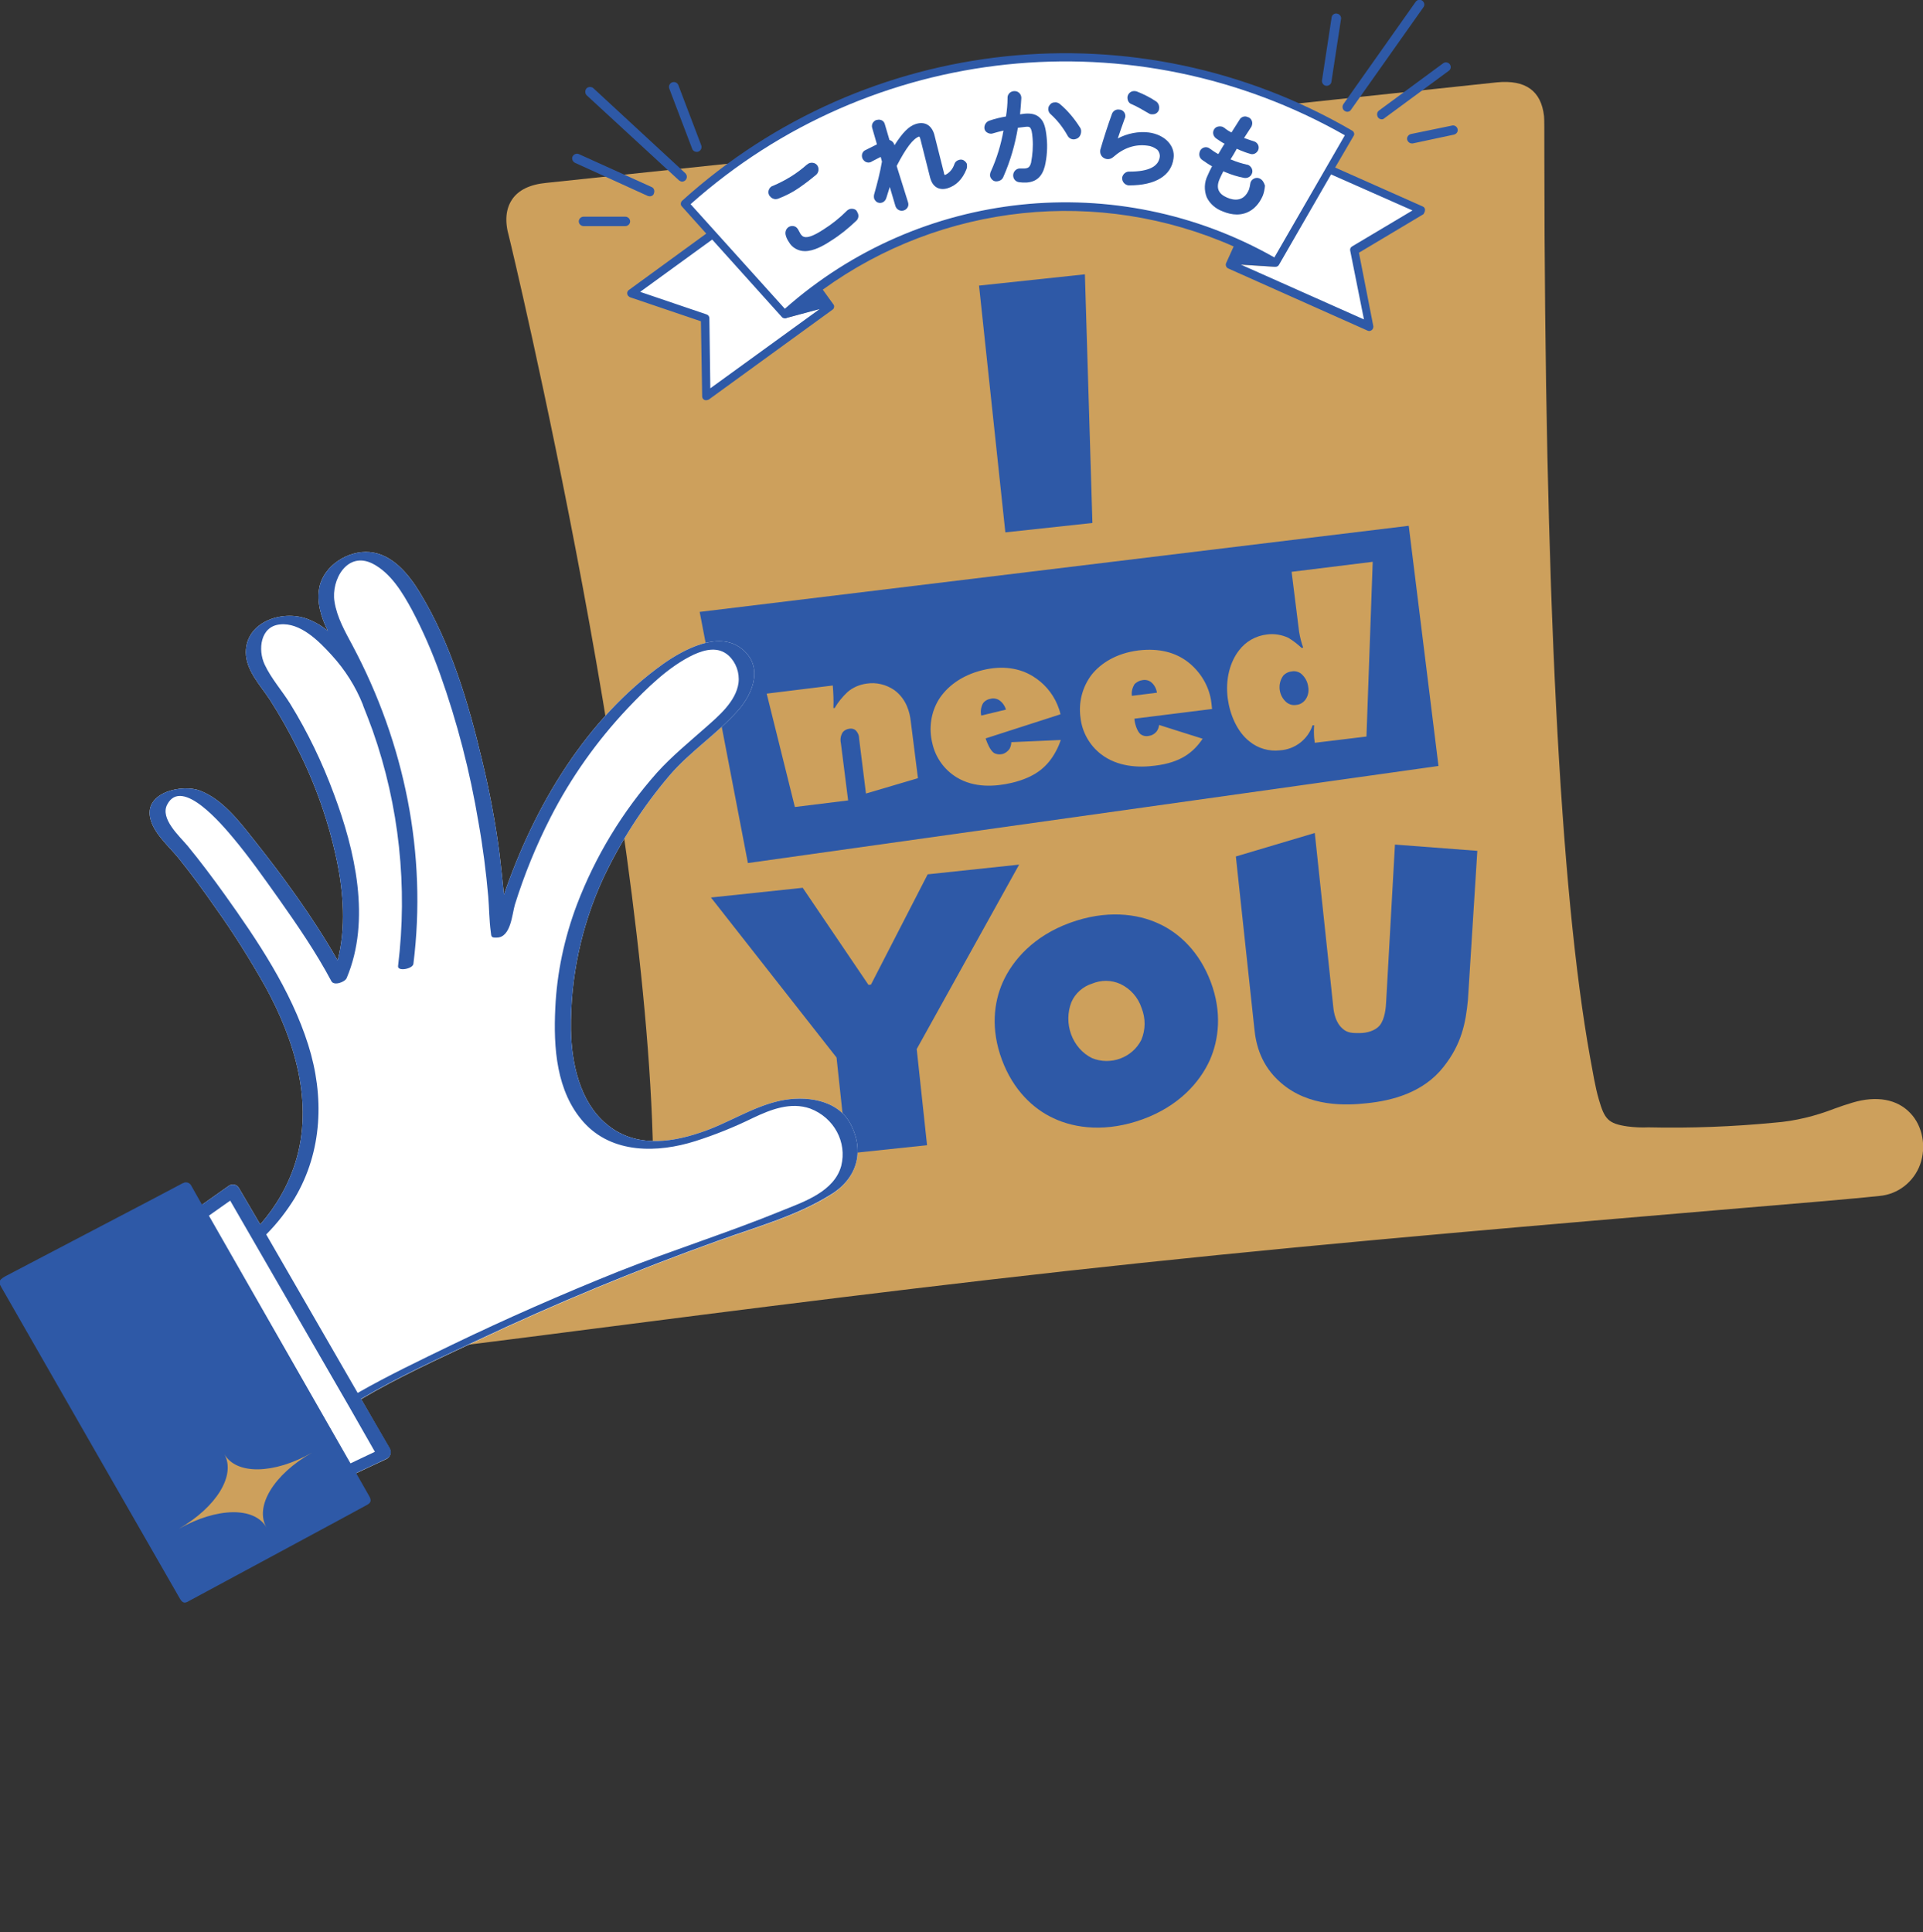
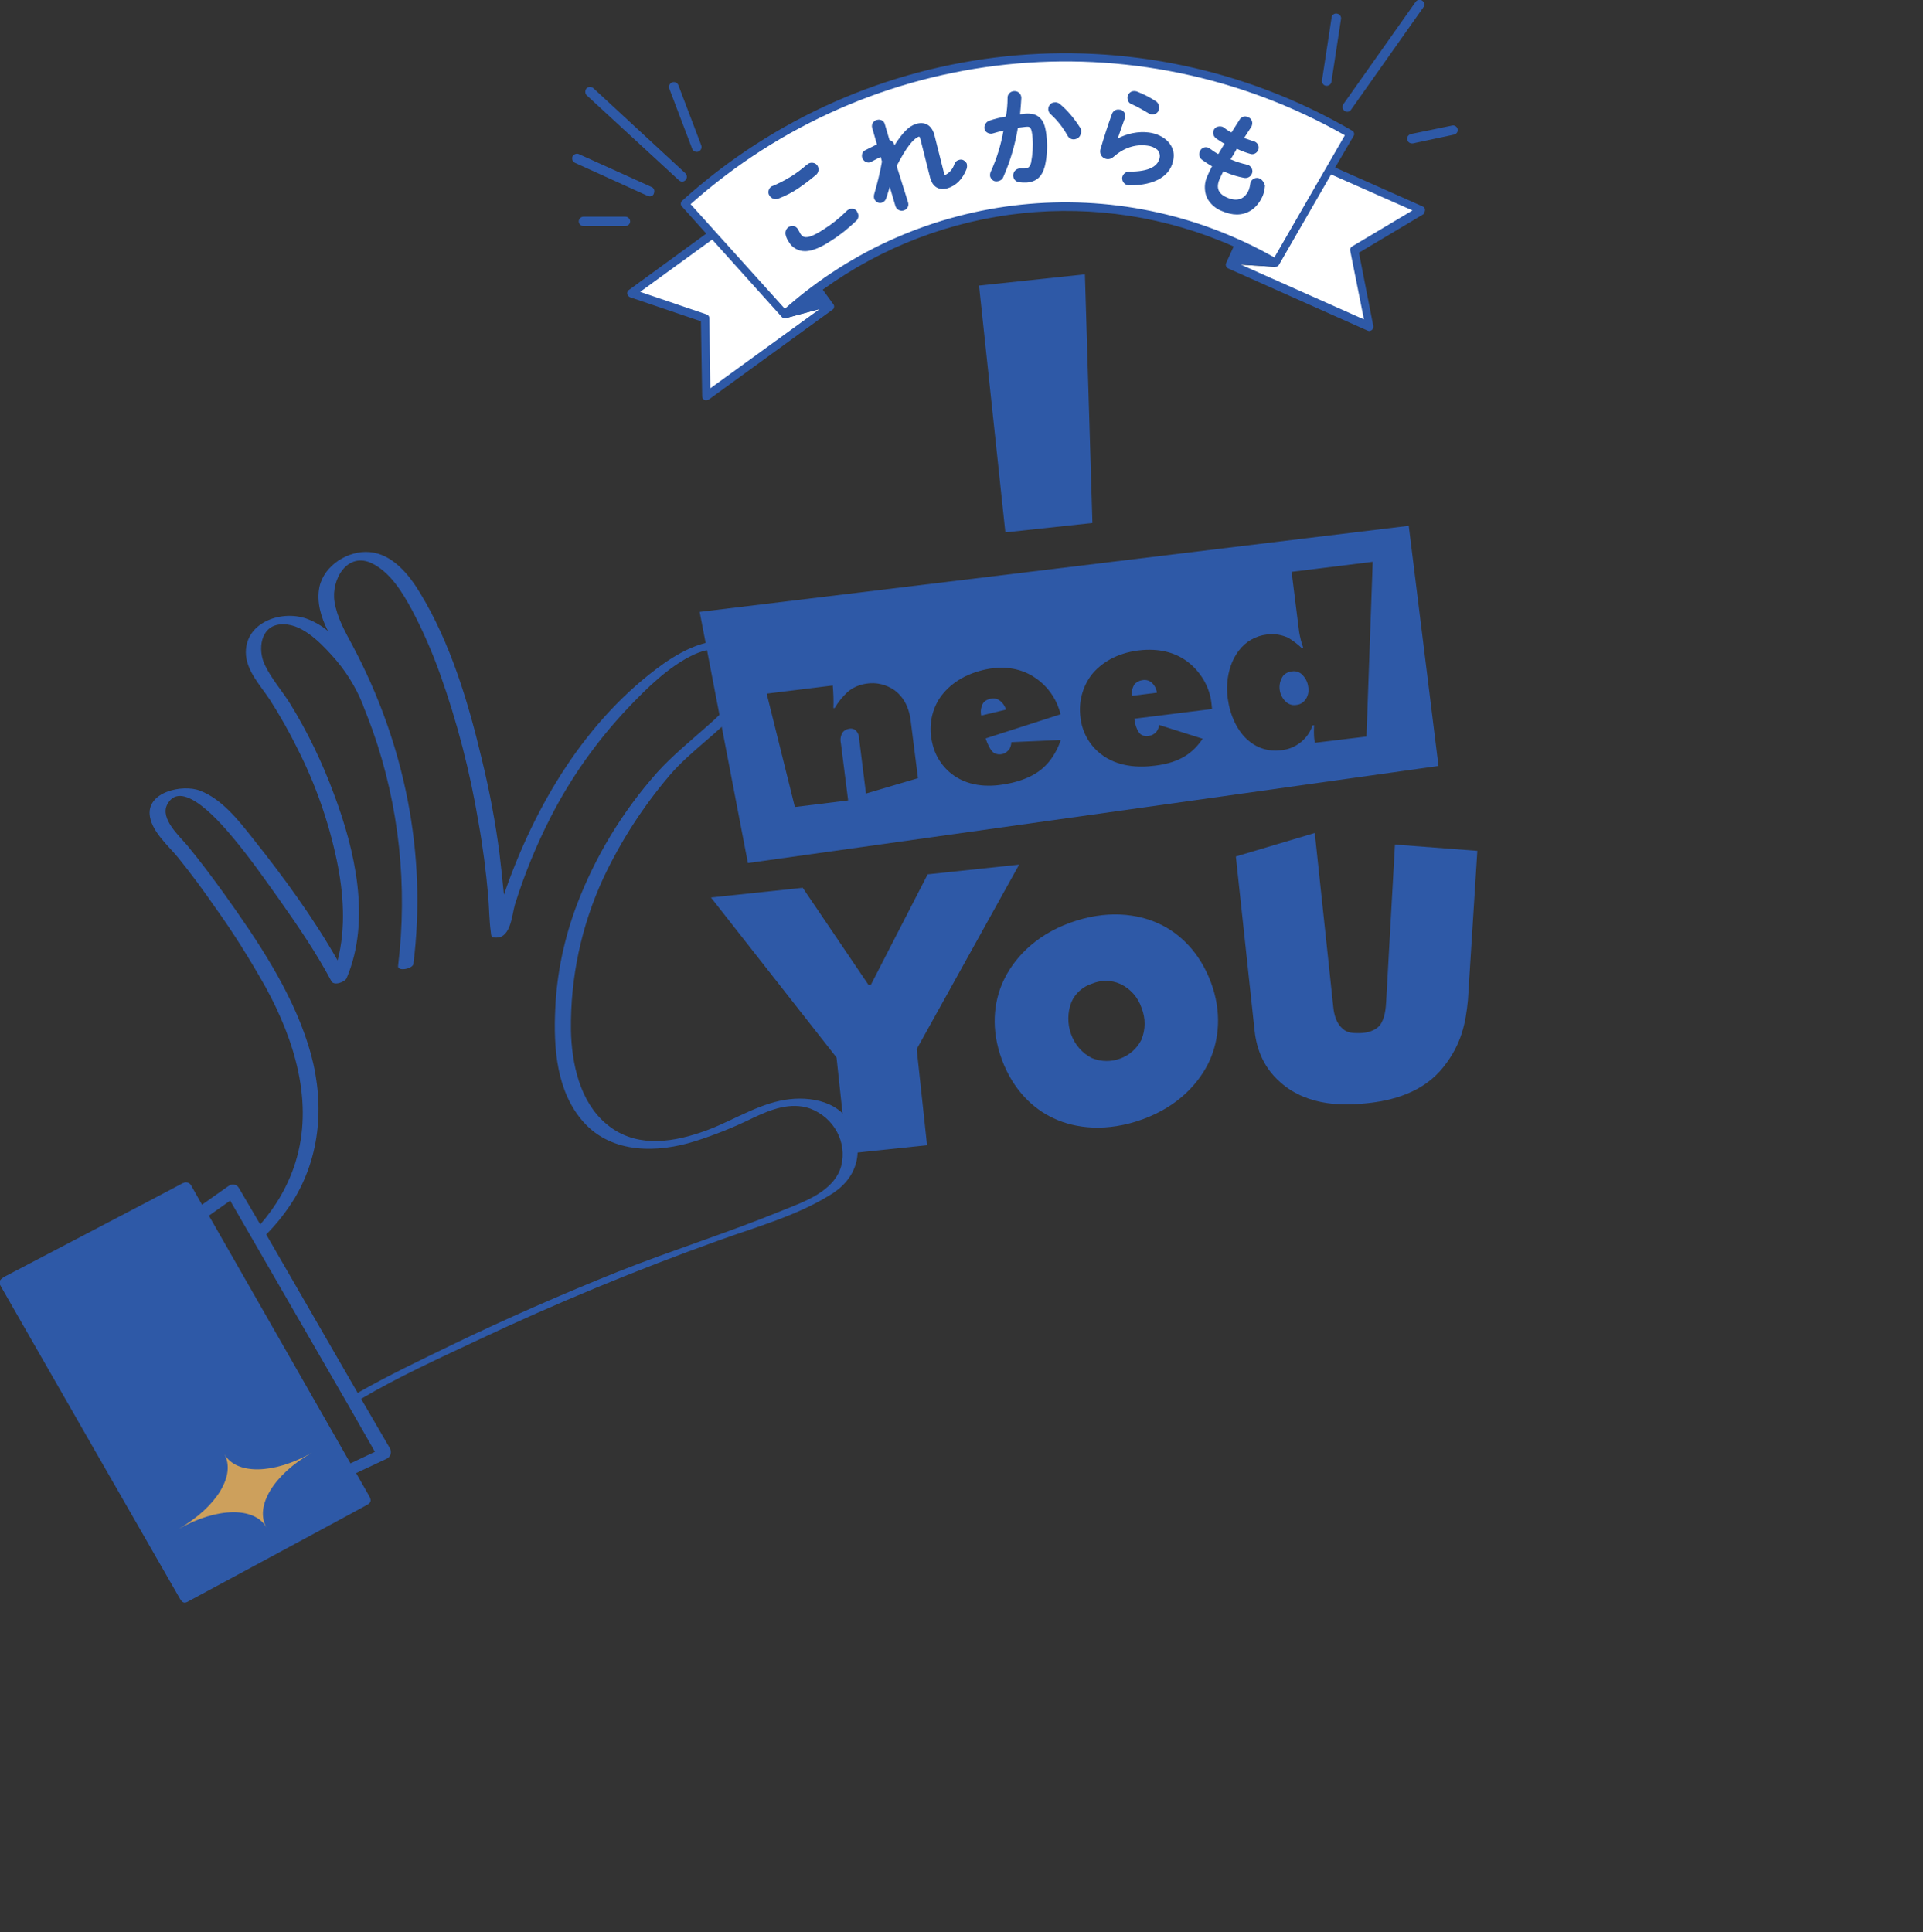
<svg xmlns="http://www.w3.org/2000/svg" version="1.1" id="レイヤー_1" x="0px" y="0px" width="614px" height="617px" viewBox="0 0 614 617" style="enable-background:new 0 0 614 617;" xml:space="preserve">
  <rect x="0" y="0" width="614" height="617" fill="#333333" stroke="none" />
  <style type="text/css">
	.st0{fill:#CDA05C;}
	.st1{fill:#FFFFFF;}
	.st2{fill:#2E59A7;}
</style>
  <g>
-     <path class="st0" d="M610,355.5c-4.2-4.5-10.8-5.7-18.5-3.4c-2,0.6-3.8,1.2-5.7,1.9c-6.2,2.4-12.6,4-19.2,4.5   c-13.4,1.3-26.9,1.8-40.3,1.5c-2.2,0.1-4.4,0-6.7-0.3c-6.2-0.9-7.3-2.4-9.1-8.6c-1.2-4.1-1.9-8.7-2.8-13.5   c-9.6-53.3-14.5-149.9-14.6-287.5c0-8.5,0-12.3-0.1-13c-0.9-8.1-5.9-11.7-15.1-10.8L377.2,37L174.4,58.4c-5.2,0.5-8.9,2.3-10.9,5.3   c-2,3-2.4,6.9-1,11.8c0.5,1.8,46.8,194.5,46.1,303.7c0,2.2,0.1,1.2-0.1,6.5s-0.6,7.3-8.5,8.5c-11.6,1.7-28,4.1-40,5.4   c-7.8,0.8-13.5-1-19-2.7c-5.4-1.7-10.9-3-18.1-2.2c-10.3,1.1-16.1,10.3-15.6,18.9c0.3,4.9,2.5,9.4,6.2,12.6   c2.9,2.5,7.9,5.3,15.9,5.3c1,0,2.1,0,3.3-0.2c7.8-0.7,27.4-3.2,54.5-6.7c45.1-5.8,113.3-14.6,177.1-21.3   c65.1-6.9,136.3-12.8,183.3-16.8c26.3-2.2,45.3-3.8,52.5-4.6c5.9-0.5,11-4.5,13-10.1C615.1,366.2,613.9,359.6,610,355.5L610,355.5z   " />
    <path class="st1" d="M453.7,67.1l-29.2-13c2.2-3.8,4.4-7.6,6.6-11.4C362.9,3.4,277.2,12.3,218.7,65l8.8,9.8l-25.9,18.8l23.6,8   l0.4,24.9L265,97.8l-4.2-5.8c42.9-31.5,100.3-34.7,146.4-8.1v-0.1l-0.1,1.4l-14.7-0.9l44.6,19.9l-4.8-24.4L453.7,67.1z M264.9,97.8   l-14.2,3.8l-0.4-1.4l0.2,0.2c3.3-3,6.7-5.7,10.3-8.4L264.9,97.8z" />
    <path class="st2" d="M321,170l-8.4-78.8l33.8-3.6l2.4,79.4L321,170z" />
    <path class="st2" d="M367.5,217.8c-0.8-0.6-1.8-0.8-2.8-0.6c-0.9,0.1-1.7,0.6-2.4,1.2c-0.7,1.1-1.1,2.4-0.9,3.8l8-1   C369.2,219.8,368.5,218.6,367.5,217.8z" />
    <path class="st2" d="M318.9,223.5c-0.9-0.5-1.9-0.6-2.9-0.3c-0.9,0.2-1.7,0.7-2.2,1.5c-0.6,1.2-0.8,2.5-0.5,3.8l7.9-1.9   C320.8,225.3,320,224.2,318.9,223.5z" />
    <path class="st2" d="M412.5,214.4c-1.1,0.1-2.1,0.6-2.8,1.4c-1.9,2.7-1.4,6.4,1.1,8.5c0.9,0.7,2,1,3.1,0.8c1.1-0.1,2-0.6,2.7-1.4   c1-1.2,1.4-2.8,1.1-4.4c-0.2-1.6-1-3.1-2.3-4.2C414.6,214.5,413.5,214.2,412.5,214.4L412.5,214.4z" />
    <path class="st2" d="M449.8,167.9l-226.4,27.5l15.4,80.2l220.5-31L449.8,167.9z M276.5,253.4l-2.2-17.6c0-1-0.4-1.9-1.1-2.6   c-0.6-0.5-1.3-0.6-2-0.5c-0.8,0.1-1.6,0.5-2.1,1.1c-0.7,1.1-0.9,2.3-0.6,3.6l2.3,18.2l-17,2.1l-9-36.2l21.1-2.6   c0-0.4-0.1-0.7-0.1-0.9l0.1,0.9c0.2,2.4,0.3,4.8,0.2,7.2h0.4c1.1-1.9,2.5-3.6,4.1-5.1c1.7-1.5,3.9-2.4,6.1-2.7   c3.1-0.5,6.3,0.3,8.9,2.1c3.9,2.9,4.9,7.2,5.2,9.9l2.3,18.2L276.5,253.4z M317.3,240.4c0.8,0.5,1.8,0.6,2.7,0.4   c0.9-0.2,1.7-0.8,2.3-1.6c0.4-0.7,0.6-1.5,0.6-2.2l15.8-0.7c-0.4,1.2-0.9,2.4-1.5,3.5c-2.5,4.7-6.2,8.3-14.2,10.2   c-5.2,1.2-11.9,1.7-17.6-1.8c-3.9-2.4-6.7-6.3-7.7-10.8c-1.2-4.8-0.5-9.9,2.1-14.1c2.5-3.9,7-7.6,13.9-9.3c6.5-1.6,11.9-0.6,16,1.9   c3.5,2.1,6.3,5.3,7.9,9.1c0.4,1,0.8,2,1,3.1l-23.9,7.7C315.2,237.3,316.1,239.5,317.3,240.4L317.3,240.4z M364.1,234.4   c0.8,0.6,1.7,0.8,2.7,0.6c0.9-0.1,1.8-0.6,2.4-1.3c0.5-0.6,0.8-1.4,0.9-2.2c0,0,9.7,3.1,13.9,4.4c-3,4.4-7,7.6-15.2,8.6   c-5.3,0.7-12,0.4-17.3-3.7c-3.6-2.8-6-7-6.5-11.6c-0.7-4.9,0.6-9.9,3.6-13.8c2.9-3.6,7.8-6.8,14.9-7.7c6.7-0.8,11.9,0.7,15.8,3.7   c4.1,3.2,6.9,7.9,7.5,13.1l0.2,1.9l-24.8,3.1C362.3,231,363,233.4,364.1,234.4L364.1,234.4z M436.3,235.2l-16.5,2l-0.2-1.6   c-0.1-1.3-0.1-2.7,0-4h-0.5c-1.5,4.5-5.6,7.7-10.4,8c-3.5,0.4-7-0.6-9.7-2.8c-4-3.1-6.3-8.6-7-13.8c-0.8-6.2,0.8-11.7,3.6-15.3   c2.2-2.9,5.4-4.7,9-5.1c2.3-0.3,4.7,0.1,6.8,1.1c1.5,0.9,2.9,2,4.2,3.2l0.5-0.1c-0.6-1.6-1-3.3-1.3-5l-2.4-19.2l25.9-3.2   L436.3,235.2z" />
    <path class="st2" d="M227,286.6l29.3-3.1l21,31l0.8-0.1l18.1-35.2l29.2-3.1L292.7,335l3.3,30.7l-25.6,2.7l-3.3-30.7L227,286.6z" />
    <path class="st2" d="M386.3,338.5c-3.2,7.1-9.9,14.7-21.4,18.9s-21.5,3-28.5-0.3c-6.5-3-12.9-9-16.5-18.7s-2.6-18.3,0.3-24.8   c3.2-7.1,9.9-14.7,21.4-18.9s21.5-3,28.5,0.3c6.5,3,12.9,9,16.5,18.6S389.2,331.9,386.3,338.5L386.3,338.5z M342.1,320   c-1.3,3.3-1.3,7-0.1,10.3c1.2,3.3,3.6,6.1,6.7,7.6c5.9,2.4,12.8-0.1,15.7-5.8c1.4-3.3,1.4-6.9,0.1-10.2c-1.1-3.4-3.6-6.2-6.8-7.7   c-2.9-1.3-6.1-1.3-9-0.1C345.8,315,343.3,317.2,342.1,320z" />
    <path class="st2" d="M394.6,273.5l25.2-7.5l5.9,55.5c0.2,2.1,0.8,5.1,3,7c1.5,1.4,3.3,1.4,5.3,1.4c2.6,0,5.1-0.8,6.5-2.4   c1.7-2.1,2-5.6,2.1-7.8l2.8-50l26.3,2l-3,47.6c-0.7,7.3-2,14.1-7.8,21.4c-6.5,8.3-16.6,10.8-24.5,11.6c-6.5,0.7-18.5,1.3-27.5-6.6   c-6.2-5.4-7.9-12-8.4-17.3L394.6,273.5z" />
    <path class="st2" d="M260.6,55.8c0.8-0.7,1-2,0.4-2.9c-0.3-0.5-0.8-0.8-1.4-0.9c-0.5-0.1-1.1,0-1.6,0.3c-0.1,0.1-0.2,0.2-0.4,0.3   c-1.6,1.4-3.3,2.7-5.1,3.8s-3.7,2.1-5.6,2.9c-0.2,0.1-0.3,0.1-0.5,0.2c-1,0.6-1.4,2-0.7,3c0,0,0,0.1,0.1,0.1c0.4,0.6,1.1,1,1.9,1   c0.3,0,0.6-0.1,0.9-0.2c2.3-0.9,4.5-2,6.5-3.4C257,58.7,258.8,57.3,260.6,55.8z" />
    <path class="st2" d="M272.4,66.7c-0.6-0.1-1.2,0-1.6,0.3c-0.2,0.1-0.3,0.2-0.5,0.4c-2.2,2.2-4.7,4.2-7.4,5.9   c-5.8,3.8-6.7,2.2-7.3,1.4c-0.2-0.4-0.4-0.7-0.6-1.1c-0.1-0.2-0.2-0.4-0.3-0.5c-0.3-0.5-0.8-0.8-1.3-0.9c-0.6-0.1-1.1,0-1.6,0.3   c-0.9,0.6-1.2,1.7-0.9,2.7c0.2,0.8,0.6,1.5,1,2.1c1,1.8,3,2.9,5.1,2.9c2.8,0,5.9-1.7,8.3-3.3c2.9-1.8,5.6-4,8.1-6.4   c0.8-0.7,0.9-1.9,0.3-2.8C273.5,67.1,273,66.8,272.4,66.7L272.4,66.7z" />
    <path class="st2" d="M307.7,51.2c-0.5-0.3-1.1-0.3-1.6-0.1c-0.7,0.2-1.2,0.7-1.4,1.4c-0.5,1.5-1.6,2.8-3,3.4   c-0.2-0.2-0.3-0.4-0.3-0.7l-3-11.9l-0.1-0.4c-0.9-3-3.1-4.2-5.9-3.3c-2.2,0.7-4.2,2.7-6.8,6.8c0-0.1,0-0.2-0.1-0.3   c-0.2-0.7-0.8-1.2-1.5-1.4l-1.5-5.1c-0.3-1.1-1.4-1.6-2.5-1.3h-0.1c-0.5,0.1-0.9,0.5-1.2,0.9c-0.3,0.5-0.4,1.1-0.2,1.7l1.5,5.2   l-3.6,1.8c-1,0.4-1.4,1.5-1.1,2.5c0.2,0.6,0.6,1,1.1,1.3c0.5,0.2,1,0.3,1.5,0.1c0.1,0,0.3-0.1,0.4-0.2l2.9-1.5l0.4,1.5   c-0.6,3.5-1.5,7-2.5,10.5c-0.1,0.4-0.1,0.9,0,1.3c0.2,0.5,0.5,0.9,1,1.2c0.5,0.2,1,0.3,1.5,0.1c0.7-0.2,1.2-0.8,1.4-1.5l1.1-3.5   l1.8,6.1c0.3,0.9,1.1,1.5,2,1.5c0.8,0,1.5-0.4,1.9-1.1c0.3-0.5,0.3-1.1,0.1-1.7L286.3,53c3-5.8,5.3-8.8,7.2-9.4   c0,0,0.2,0.1,0.4,0.9l3.1,12.3l0.1,0.3c0.8,2.7,2.9,3.8,5.5,3s4.7-2.8,6-6.1c0.2-0.5,0.2-1.1,0.1-1.7   C308.6,52,308.2,51.5,307.7,51.2L307.7,51.2z" />
    <path class="st2" d="M338.4,33.2c-0.5-0.4-1.1-0.6-1.7-0.5c-0.6,0-1.2,0.3-1.5,0.8c-0.4,0.4-0.5,0.9-0.5,1.5   c0.1,0.6,0.3,1.1,0.8,1.5c2.1,1.9,3.9,4.2,5.3,6.7c0.4,0.8,1.1,1.3,2,1.3h0.2c0.6-0.1,1.2-0.3,1.6-0.8s0.6-1.1,0.6-1.8   c0-0.4-0.1-0.8-0.3-1.1C343,37.8,340.9,35.3,338.4,33.2L338.4,33.2z" />
    <path class="st2" d="M332.2,37.8c-1.1-1.2-2.7-1.7-5-1.5l-1.5,0.2c0.2-1.9,0.3-3.6,0.4-5.1v-0.3c-0.1-1.2-1.1-2.1-2.3-2   c0,0,0,0-0.1,0c-1.2,0.1-2.1,1.1-2,2.3c0,2-0.2,3.9-0.5,5.8c-1.7,0.3-3.5,0.7-5.2,1.3c-1,0.3-1.7,1.2-1.7,2.3   c0,0.6,0.3,1.1,0.7,1.4c0.4,0.3,0.9,0.5,1.5,0.5c0.2,0,0.4-0.1,0.5-0.1c1-0.3,2.1-0.6,3.4-0.9c-0.8,4.5-2.1,8.8-4,13   c-0.2,0.4-0.3,0.8-0.3,1.3s0.3,1,0.7,1.4c0.4,0.4,1,0.6,1.6,0.5c0.9-0.1,1.7-0.6,2-1.5c2.2-5,3.7-10.2,4.6-15.6   c0.9-0.1,1.7-0.2,2.5-0.3c1.3-0.1,1.9-0.2,2.2,3.7c0.2,2.6,0,5.2-0.5,7.8c-0.4,1.4-0.9,1.7-2,1.8c-0.4,0-0.8,0-1.1,0   c-0.2,0-0.4,0-0.6,0c-1.2,0.1-2.1,1.2-2,2.4c0.1,1.1,0.9,1.9,2,2c0.4,0,0.7,0.1,1.1,0.1h1.1c3.1-0.2,5-1.8,5.9-5.2   c0.7-3,0.9-6.1,0.6-9.1C333.9,40.9,333.4,39,332.2,37.8L332.2,37.8z" />
    <path class="st2" d="M361.4,33.3c1.8,0.8,3.5,1.8,5.2,2.8c0.3,0.2,0.7,0.4,1.1,0.4c0.1,0,0.2,0,0.3,0c0.5,0,0.9-0.1,1.3-0.4   c0.5-0.4,0.8-0.9,0.8-1.5c0.1-0.9-0.3-1.8-1.1-2.3c-1.8-1.2-3.8-2.2-5.8-3c-0.2-0.1-0.5-0.2-0.7-0.2c-1.2-0.2-2.3,0.6-2.5,1.8l0,0   C359.9,32,360.4,33,361.4,33.3L361.4,33.3z" />
    <path class="st2" d="M366.8,42.3c-3.4-0.4-6.8,0.3-9.9,1.9c0.7-2,1.4-4.2,2.2-6.3c0.1-0.2,0.2-0.4,0.2-0.6c0.1-0.5-0.1-1.1-0.4-1.5   c-0.4-0.5-0.9-0.8-1.5-0.8c-1.1-0.2-2.1,0.5-2.4,1.5c-1.2,3.3-2.5,7.3-3.7,11.4v0.2c-0.1,0.6,0.1,1.3,0.5,1.8s1,0.8,1.6,0.9   c0.7,0.1,1.4-0.1,2-0.6c3.4-3,7-4.2,10.9-3.7c1.2,0.1,2.3,0.6,3.2,1.3c0.6,0.6,0.9,1.5,0.8,2.3c-0.4,3.1-3.6,4.7-9.6,4.7   c-1.2-0.1-2.2,0.8-2.4,1.9c-0.1,1.2,0.7,2.3,2,2.5h0.1h0.2l0,0c8.3,0,13.4-3.1,14.1-8.6C375.3,46.6,372,43,366.8,42.3z" />
    <path class="st2" d="M402.2,57c-1-0.5-2.3,0-2.8,1c-0.1,0.2-0.2,0.5-0.2,0.7c-0.1,0.6-0.2,1.2-0.4,1.8c-1.6,3.9-4.7,3.6-7,2.6   c-2.8-1.2-3.6-3.1-2.4-5.9c0.3-0.7,0.7-1.5,1.2-2.5l0.7,0.3c1.9,0.8,3.8,1.4,5.9,1.8c1,0.2,2.1-0.3,2.5-1.3   c0.5-1.1-0.1-2.3-1.1-2.8l0,0c-0.1-0.1-0.3-0.1-0.4-0.1c-1.7-0.4-3.4-0.9-5-1.6l-0.3-0.1c0.7-1.1,1.4-2.3,2-3.4L396,48   c1,0.4,2,0.8,3.1,1.1c1,0.4,2.1-0.1,2.6-1.1c0.5-1.1,0-2.3-1.1-2.8h-0.1l-0.2-0.1c-1.1-0.3-2-0.7-3-1h-0.1l2.4-3.7l0.1-0.3   c0.4-1.1-0.1-2.3-1.2-2.7c0,0,0,0-0.1,0c-0.9-0.5-2.1-0.1-2.6,0.8l-2.6,4.1c-0.8-0.4-1.6-0.9-2.3-1.5c-0.2-0.1-0.4-0.2-0.5-0.3   c-0.6-0.2-1.2-0.2-1.8,0c-0.5,0.2-0.9,0.6-1.1,1.1c-0.4,1,0,2,0.8,2.6c0.9,0.6,1.7,1.2,2.7,1.7c-0.7,1-1.3,2.2-2,3.3   c-1-0.5-1.8-1.1-2.5-1.6c-0.2-0.1-0.4-0.3-0.6-0.4c-1.1-0.5-2.3,0-2.8,1.1v0.1c-0.4,1-0.1,2.1,0.8,2.7c1,0.7,2,1.4,3.1,2   c-0.6,1.1-1,2-1.4,2.9c-1.1,2.2-1.2,4.7-0.3,7c1,2.1,2.9,3.7,5.1,4.5c1.4,0.6,3,1,4.5,1c3.6,0,6.6-2.1,8.3-6c0.4-1,0.6-2.1,0.7-3.2   C403.6,58.3,403.1,57.4,402.2,57L402.2,57z" />
    <path class="st2" d="M430.2,35.7c-0.3,0-0.6-0.1-0.9-0.3c-0.7-0.5-0.8-1.4-0.4-2.1L452,0.6c0.5-0.7,1.4-0.9,2.1-0.4   s0.9,1.4,0.4,2.1l0,0L431.4,35C431.2,35.4,430.7,35.7,430.2,35.7z" />
-     <path class="st2" d="M450.8,45.8c-0.7,0-1.3-0.5-1.5-1.2c-0.2-0.8,0.4-1.6,1.2-1.8l13.1-2.7c0.8-0.2,1.6,0.3,1.8,1.1l0,0   c0.2,0.8-0.3,1.6-1.2,1.8l0,0l-13.1,2.8C451,45.8,450.9,45.8,450.8,45.8z" />
+     <path class="st2" d="M450.8,45.8c-0.7,0-1.3-0.5-1.5-1.2c-0.2-0.8,0.4-1.6,1.2-1.8l13.1-2.7c0.8-0.2,1.6,0.3,1.8,1.1l0,0   c0.2,0.8-0.3,1.6-1.2,1.8l0,0l-13.1,2.8C451,45.8,450.9,45.8,450.8,45.8" />
    <path class="st2" d="M423.6,27.4h-0.2c-0.8-0.1-1.4-0.9-1.3-1.7l0,0l3.1-20.3c0.2-0.8,1.1-1.3,1.9-1c0.7,0.2,1.1,0.8,1.1,1.5   l-3.1,20.3C425,26.8,424.4,27.4,423.6,27.4z" />
-     <path class="st2" d="M441.2,38.1c-0.9,0-1.5-0.7-1.5-1.6c0-0.5,0.2-0.9,0.6-1.2l20.5-15.1c0.7-0.5,1.6-0.3,2.1,0.3   c0.5,0.7,0.4,1.6-0.3,2.1l0,0l-20.5,15.1C441.8,38,441.5,38.1,441.2,38.1z" />
    <path class="st2" d="M217.8,58c-0.4,0-0.7-0.2-1-0.4l-29.4-27.1c-0.6-0.5-0.7-1.5-0.2-2.2c0.5-0.6,1.5-0.7,2.2-0.2l0.1,0.1   l29.3,27.1c0.6,0.6,0.7,1.5,0.1,2.2C218.6,57.8,218.2,58,217.8,58L217.8,58z" />
    <path class="st2" d="M186.3,72.2c-0.8,0-1.5-0.7-1.5-1.5s0.7-1.5,1.5-1.5h13.4c0.8,0,1.5,0.7,1.5,1.5s-0.7,1.5-1.5,1.5H186.3z" />
    <path class="st2" d="M222.4,48.5c-0.6,0-1.2-0.4-1.4-1l-7.3-19.2c-0.3-0.8,0.1-1.7,0.9-2c0.8-0.3,1.7,0.1,2,0.9l0,0l7.3,19.2   c0.3,0.8-0.1,1.7-0.9,2l0,0C222.8,48.5,222.6,48.5,222.4,48.5L222.4,48.5z" />
    <path class="st2" d="M207.5,62.7c-0.2,0-0.4-0.1-0.6-0.1L183.6,52c-0.8-0.4-1.1-1.3-0.8-2c0.4-0.8,1.3-1.1,2-0.8L208,59.7   c0.8,0.3,1.1,1.2,0.8,2C208.7,62.3,208.1,62.7,207.5,62.7L207.5,62.7z" />
    <path class="st2" d="M455,67c0-0.5-0.3-0.9-0.8-1.1l-27.9-12.4l5.9-10.1c0.4-0.6,0.1-1.4-0.5-1.7l0,0   c-68.6-39.9-155-30.8-213.9,22.4c-0.5,0.5-0.6,1.3-0.1,1.8l7.8,8.7l-24.7,18c-0.6,0.4-0.7,1.2-0.3,1.8c0.2,0.2,0.4,0.4,0.6,0.5   l22.7,7.7l0.4,24c0,0.5,0.3,0.9,0.7,1.1c0.2,0.1,0.4,0.1,0.6,0.1c0.3,0,0.5-0.1,0.8-0.2l39.5-28.7c0.3-0.2,0.5-0.5,0.5-0.8   c0.1-0.3,0-0.7-0.2-0.9l-3.4-4.7c38.1-27.6,88.1-32.9,131.2-13.8l-2.4,5.3c-0.3,0.6,0,1.4,0.6,1.7l0,0l44.6,19.9   c0.4,0.2,0.9,0.1,1.3-0.2c0.4-0.3,0.5-0.8,0.5-1.2l-4.6-23.5l20.6-12.3C454.8,67.9,455,67.5,455,67L455,67z M226.8,124l-0.3-22.4   c0-0.5-0.3-1-0.9-1.2l-21.2-7.2l23-16.7l22.3,24.8c0.4,0.4,1.1,0.5,1.6,0.2l10.4-2.8L226.8,124z M250.6,98.6l-30.1-33.4   c57.7-51.4,141.7-60.2,208.9-22l-22.5,39C356.6,53.7,293.8,60.3,250.6,98.6L250.6,98.6z M431.7,78.7c-0.5,0.3-0.7,0.8-0.6,1.3   l4.4,22l-39.3-17.5l11.1,0.7c0.5,0,0.9-0.3,1.1-0.7L425,55.7l26,11.5L431.7,78.7z" />
-     <path class="st1" d="M271.6,359c-4.1-8-14.6-9.2-22.5-7.5c-8.9,1.9-16.9,7.4-25.6,10.2c-10.1,3.4-21.2,4.6-29.9-2.8   c-8.5-7.1-11.1-19.4-11.3-30c-0.2-16.7,3.3-33.2,10.3-48.4c5.6-11.9,12.7-22.9,21.2-32.9c6.6-7.7,15.3-13.3,22-20.9   c4.9-5.6,8-14.3,0.8-19.7c-7.3-5.6-18.4,0.5-24.7,4.9c-24.7,17.6-41.2,45.3-51,73.8c-0.4-4.3-0.9-8.7-1.4-13   c-1.3-10.1-3.2-20.1-5.6-30c-4.3-18.2-10-37.3-19.8-53.4c-3.5-5.8-8.8-12.4-16.1-13c-6.8-0.6-14.5,4.2-16,11.1   c-1,4.8,0.5,9.7,2.7,14.1c-2-1.7-4.3-3-6.7-3.9c-8-2.9-19.5,1-19.5,10.7c0,5.8,4.7,10.6,7.7,15.2c3.2,5,6.2,10.3,8.8,15.6   c5.7,11.2,9.9,23.2,12.5,35.5c2.2,10.5,3,21.7,0.3,32.1c-7.8-13.7-17.3-26.7-27.1-39c-4.5-5.7-9.8-12.5-16.8-15.2   c-5.6-2.2-17.5,0.4-16,8.4c0.9,5,6,9.3,9,13c4.2,5.2,8.1,10.5,11.9,16c5.8,8.1,11.1,16.6,16,25.3c9.3,17,15.5,37,9.5,56.1   c-2.3,7.3-6.2,14-11.2,19.7l-6.8-11.6c-0.3-0.6-0.9-1-1.5-1.1s-1.3,0-1.8,0.4l-8.5,6l49.1,85.8l9.8-4.6c0.6-0.3,1-0.8,1.2-1.4   s0.1-1.3-0.2-1.9l-9.1-15.8c11.8-7,24.6-12.8,36.7-18.5c25.4-12,51.3-22.7,77.8-32.2c11.7-4.2,24.3-7.7,34.9-14.2   C273.4,376.8,276.3,368,271.6,359L271.6,359z" />
    <path class="st2" d="M271.6,359c-4.1-8-14.6-9.2-22.5-7.5c-8.9,1.9-16.9,7.4-25.6,10.2c-10.1,3.4-21.2,4.6-29.9-2.8   c-8.5-7.1-11.1-19.4-11.3-30c-0.2-16.7,3.3-33.2,10.3-48.4c5.6-11.9,12.7-22.9,21.2-32.9c6.6-7.7,15.3-13.3,22-20.9   c4.9-5.6,8-14.3,0.8-19.7c-7.3-5.6-18.4,0.5-24.7,4.9c-24.7,17.6-41.2,45.3-51,73.8c-0.4-4.3-0.9-8.7-1.4-13   c-1.3-10.1-3.2-20.1-5.6-30c-4.3-18.2-10-37.3-19.8-53.4c-3.5-5.8-8.8-12.4-16.1-13c-6.8-0.6-14.5,4.2-16,11.1   c-1,4.8,0.5,9.7,2.7,14.1c-2-1.7-4.3-3-6.7-3.9c-8-2.9-19.5,1-19.5,10.7c0,5.8,4.7,10.6,7.7,15.2c3.2,5,6.2,10.3,8.8,15.6   c5.7,11.2,9.9,23.2,12.5,35.5c2.2,10.5,3,21.7,0.3,32.1c-7.8-13.7-17.3-26.7-27.1-39c-4.5-5.7-9.8-12.5-16.8-15.2   c-5.6-2.2-17.5,0.4-16,8.4c0.9,5,6,9.3,9,13c4.2,5.2,8.1,10.5,11.9,16c5.8,8.1,11.1,16.6,16,25.3c9.3,17,15.5,37,9.5,56.1   c-2.3,7.3-6.2,14-11.2,19.7l-6.8-11.6c-0.3-0.6-0.9-1-1.5-1.1s-1.3,0-1.8,0.4l-8.5,6l-3.5-6.2c-0.5-0.9-1.7-1.2-2.5-0.7h-0.1   c-5.3,2.9-46.2,24.2-56.6,29.7c-2.8,1.5-2,2.4-1.4,3.5s56.1,97.9,57.1,99.6c1.1,1.8,1.9,1.2,3.3,0.4c1.1-0.6,55.7-30,56.5-30.5   s1.6-1.1,0.5-2.9l-4.1-7.2l9.8-4.6c0.6-0.3,1-0.8,1.2-1.4s0.1-1.3-0.2-1.9l-9.2-15.8c11.8-7,24.6-12.8,36.7-18.5   c25.4-12,51.3-22.7,77.8-32.2c11.7-4.2,24.3-7.7,34.9-14.2C273.4,376.8,276.3,368,271.6,359L271.6,359z M119.7,463.6l-7.8,3.7   l-45.2-79.1l6.8-4.8l38.1,66L119.7,463.6z M268.6,372.3c-2.2,8.1-11.7,11.4-18.7,14.2c-17.3,7.1-35.2,12.7-52.6,19.6   c-17.9,7.2-35.5,14.9-52.9,23.3c-10.1,4.9-20.4,9.8-30.2,15.4L85,394.2c3.5-3.5,6.5-7.4,9.1-11.6c8.9-15,9.5-32.6,4.3-49   c-5.5-17.4-16.2-33.3-26.7-48c-3.8-5.3-7.7-10.5-11.8-15.5c-2.6-3.1-8.9-8.7-6.5-13.2c4.7-9,17.8,6.8,21,10.6   c5.2,6.2,9.9,12.9,14.6,19.5c6,8.5,11.9,17.1,16.8,26.3c0.8,1.6,4.4,0.3,4.9-1c7.8-18.5,2.7-40.7-4.1-58.8   c-3.7-10-8.3-19.6-13.9-28.7c-2.6-4.2-6.1-8.1-8.2-12.6c-2.2-4.7-1.4-12.2,4.9-12.8c6.5-0.7,12.5,5.4,16.5,9.8   c4.3,4.7,7.7,10.1,10,15.9c0,0,0,0,0,0.1c1.1,2.7,2.1,5.4,3.1,8.1c8.5,24.1,11.2,49.9,8.1,75.2c-0.2,1.8,4.7,0.9,4.9-0.7   c4.4-35.1-2.8-70.4-19.4-101.6c-2.4-4.5-5-9-5.8-14.1c-1.1-7,4.1-16.2,12.2-12.1c5.8,3,9.5,9.2,12.5,14.7c3.5,6.6,6.5,13.5,9,20.5   c5.5,15.4,9.6,31.3,12.3,47.5c1.4,7.8,2.4,15.7,3.1,23.6c0.3,3.7,0.3,7.5,0.8,11.2c0.2,1.5,0,2,1.9,1.9c4.5,0,4.9-7.4,5.8-10.5   c3-9.6,6.8-18.9,11.4-27.9c6.5-12.7,14.8-24.4,24.6-34.8c6.1-6.4,13.1-13.4,21.2-17.2c3.6-1.6,7.7-2.6,11,0.3   c2.4,2.2,3.6,5.5,3.2,8.8c-0.8,5.9-6.4,10.6-10.6,14.3c-5.2,4.6-10.7,9.1-15.4,14.3c-11,12.4-19.7,26.7-25.6,42.2   c-4,10.6-6.4,21.8-6.9,33.1c-0.6,12.5,0.3,26.6,9.1,36.4c9.1,10.1,23.6,9.8,35.6,6c6.3-2,12.5-4.5,18.4-7.4c5.7-2.7,12-5.2,18.3-3   C266.3,356.9,270.5,364.7,268.6,372.3L268.6,372.3z" />
    <path class="st0" d="M85.1,487.8c-3.8-6.7-15.8-6.5-28,0.4c12.1-7,18.3-17.2,14.5-23.9c3.8,6.7,15.8,6.5,28-0.4   C87.4,470.8,81.2,481.1,85.1,487.8z" />
  </g>
</svg>